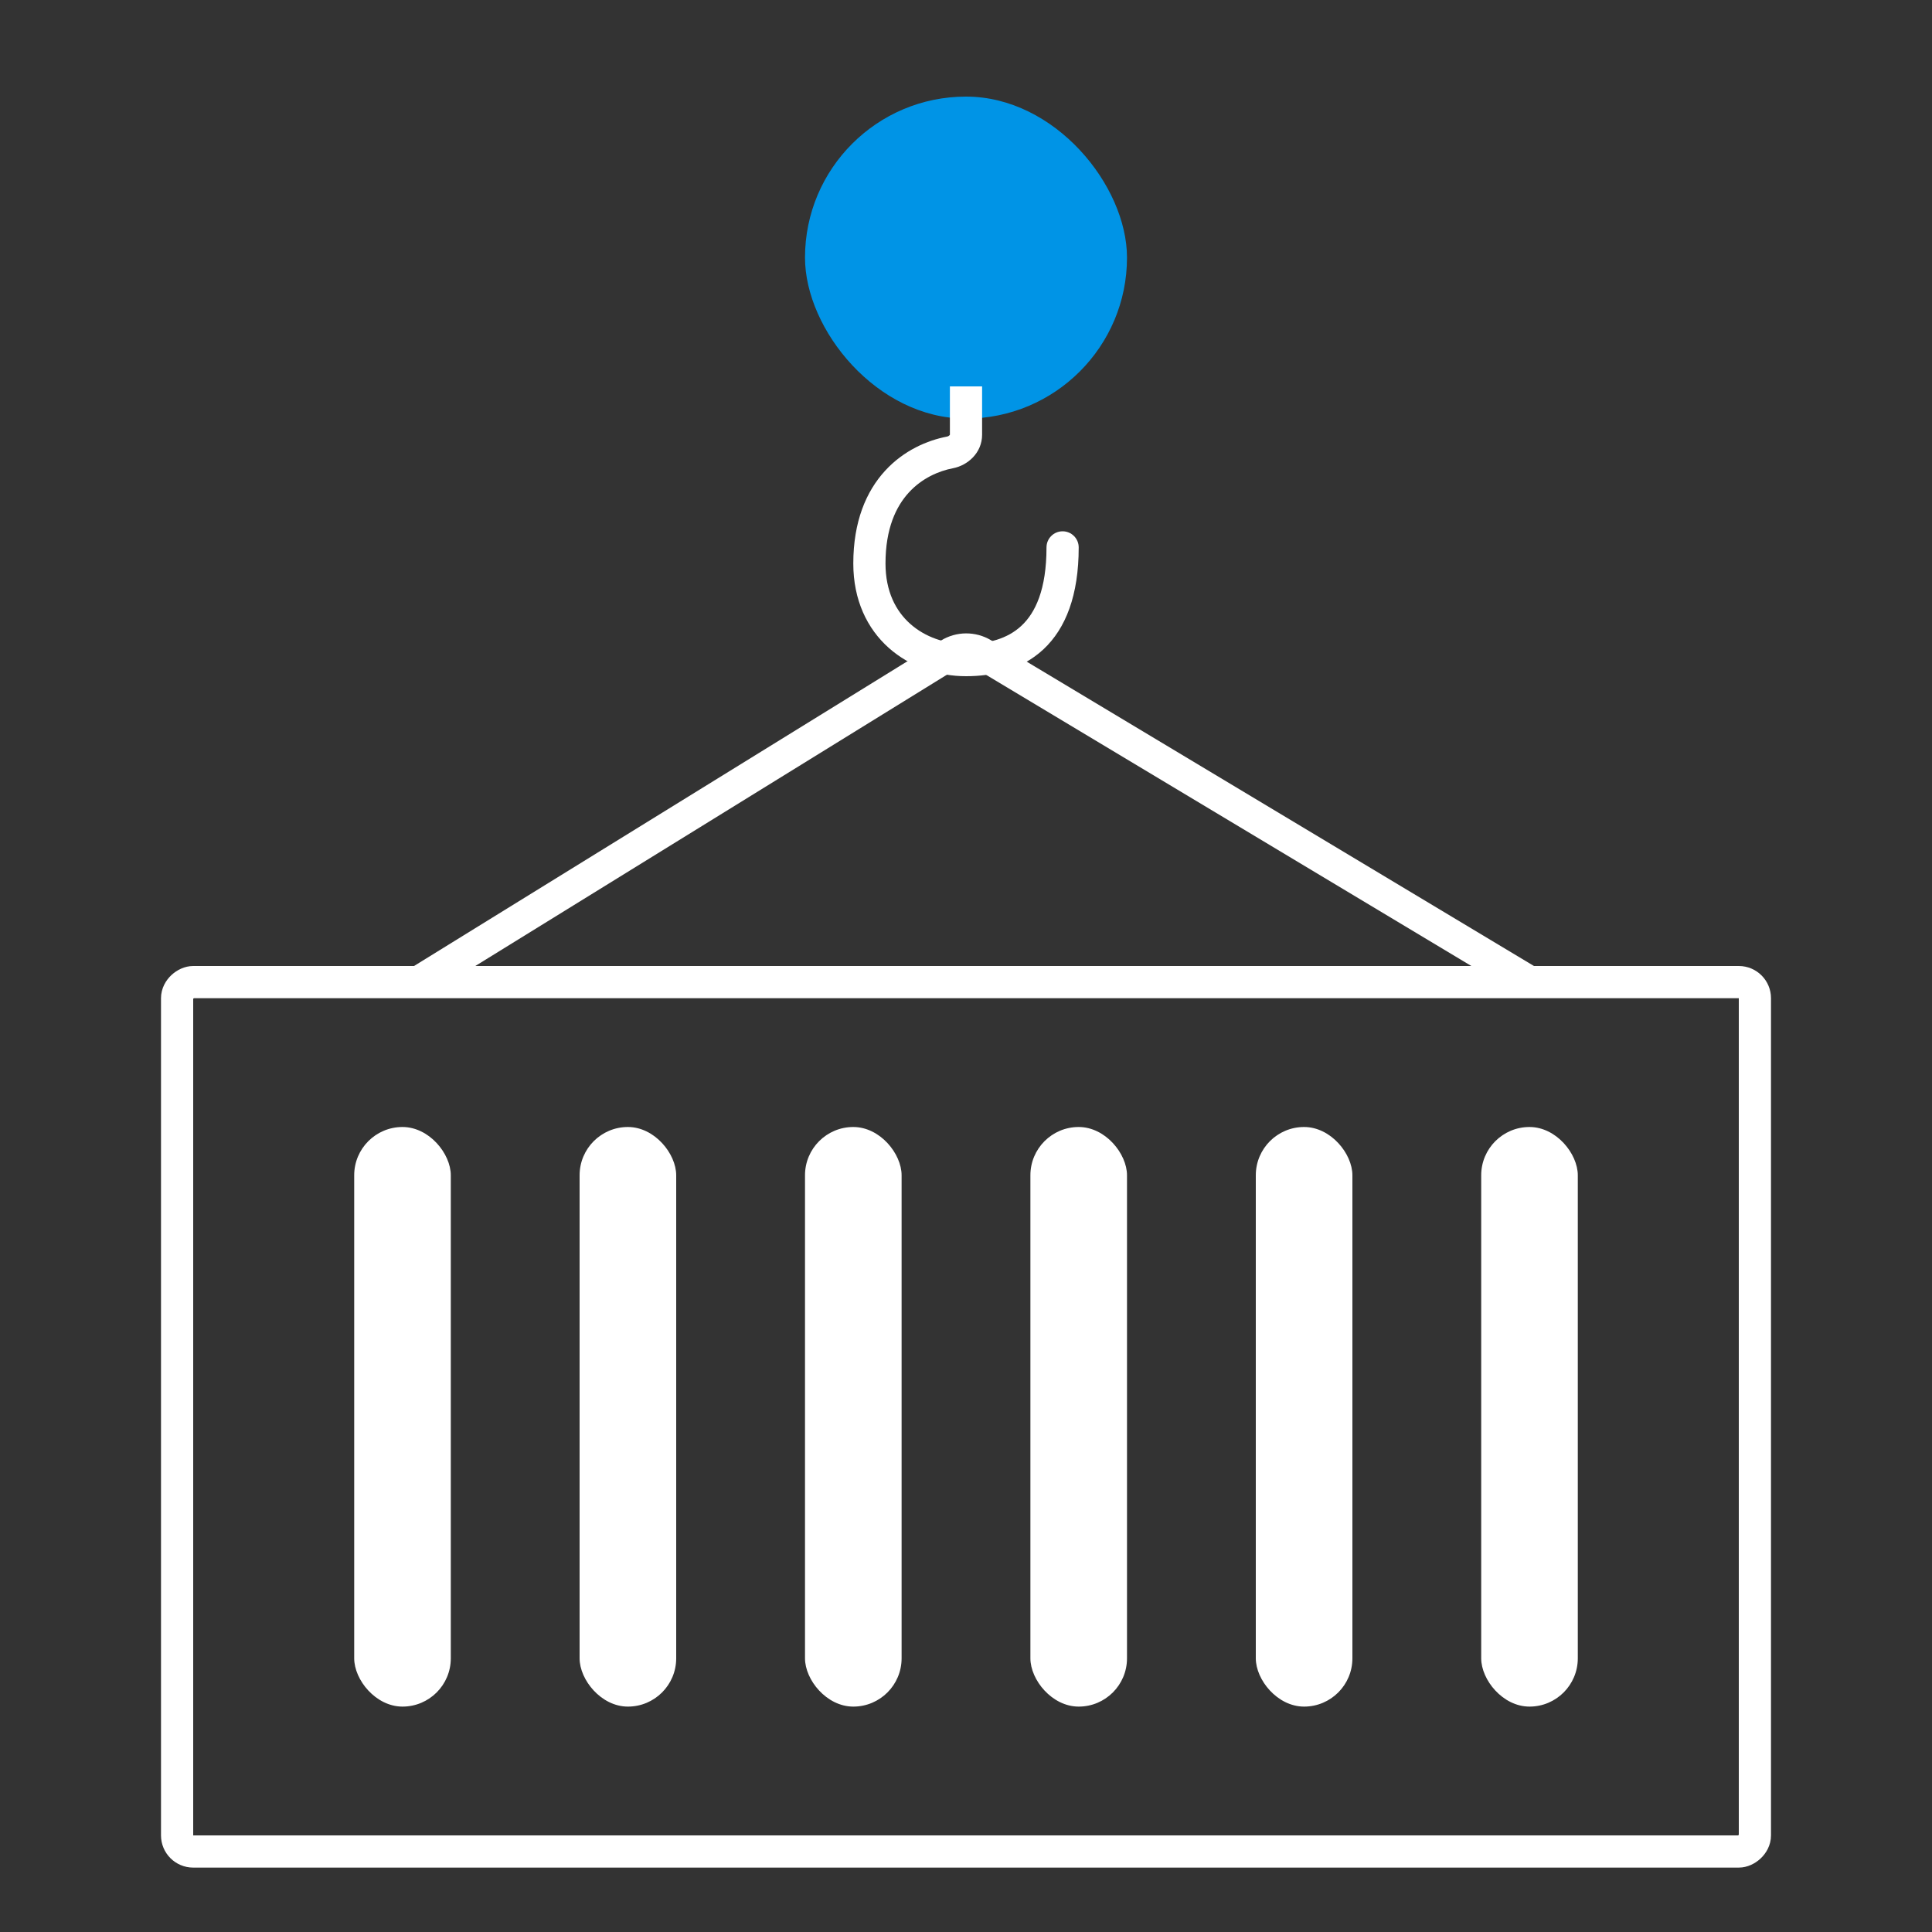
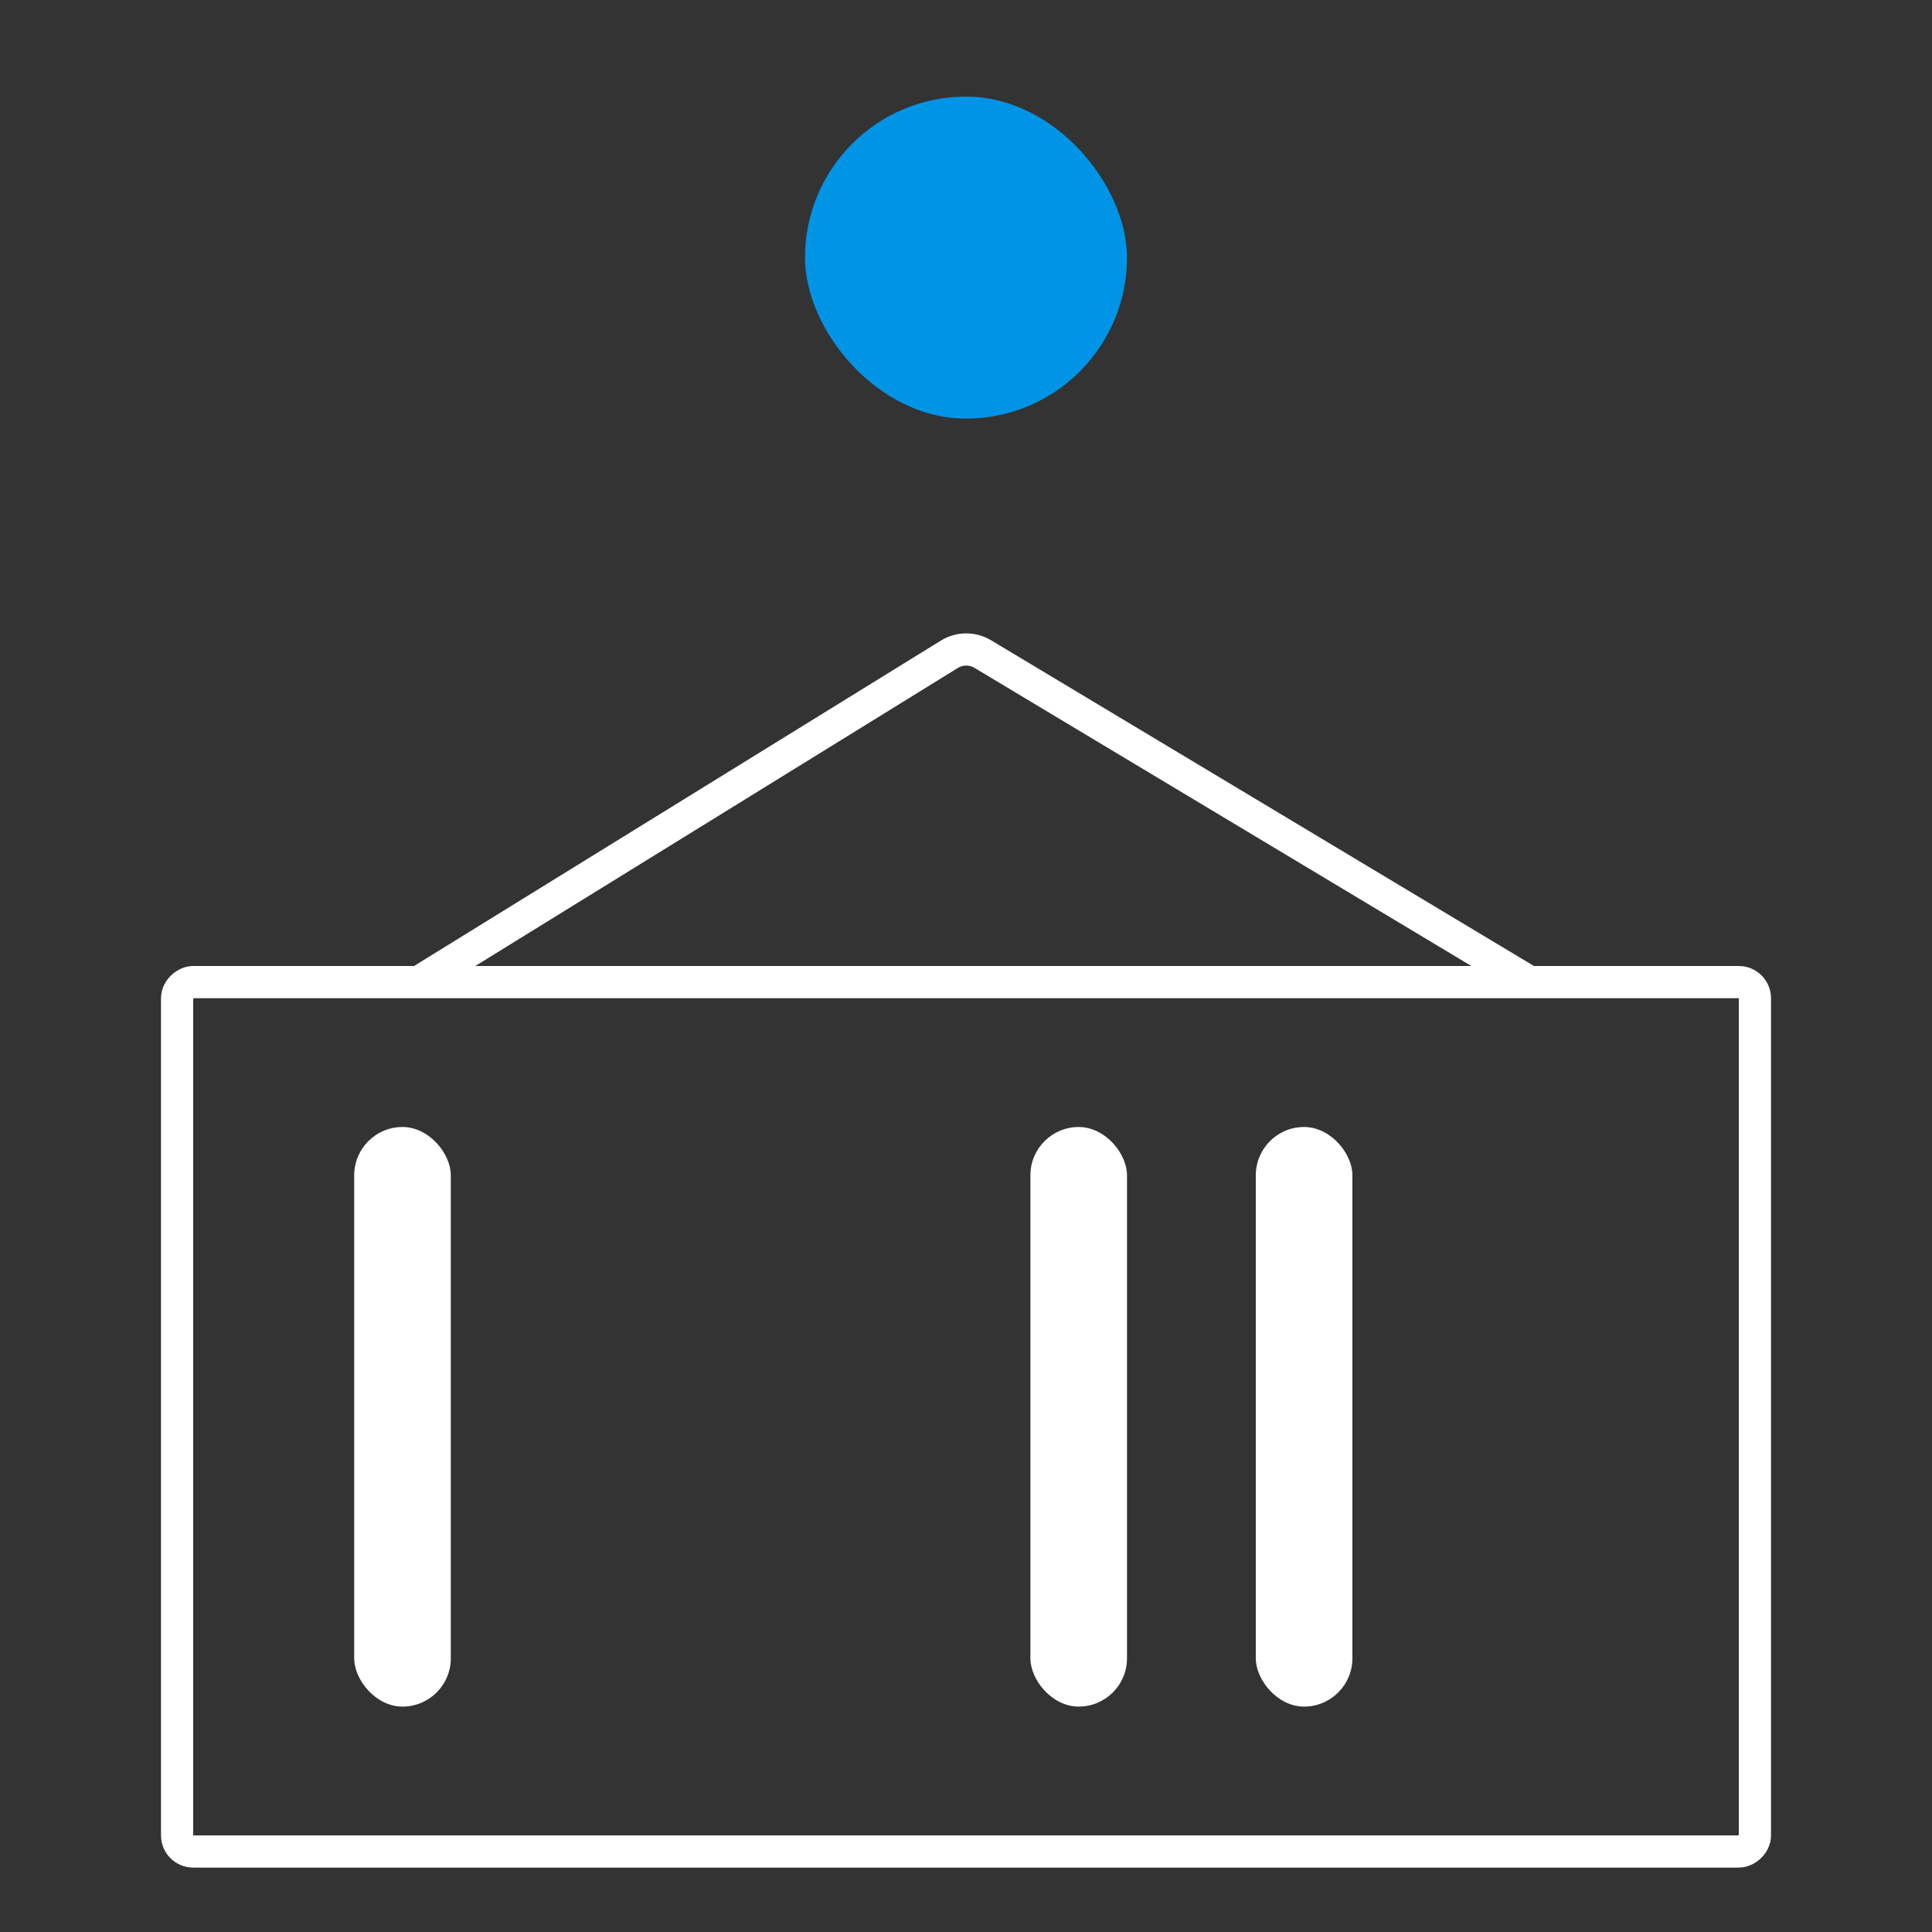
<svg xmlns="http://www.w3.org/2000/svg" width="60" height="60" viewBox="0 0 60 60" fill="none">
  <rect x="0" y="0" width="60" height="60" fill="#333333" stroke="none" />
  <g id="ÐÐ¾Ð³ÑÑÐ·Ð¾-ÑÐ°Ð·Ð³ÑÑÐ·Ð¾ÑÐ½ÑÐµ ÑÐ°Ð±Ð¾ÑÑ">
    <rect id="Rectangle 6096" x="54.5" y="30.5" width="27" height="49" rx="0.5" transform="rotate(90 54.5 30.5)" stroke="white" />
    <rect id="Rectangle 6100" x="11" y="35" width="3" height="18" rx="1.5" fill="white" />
-     <rect id="Rectangle 6101" x="18" y="35" width="3" height="18" rx="1.5" fill="white" />
-     <rect id="Rectangle 6102" x="25" y="35" width="3" height="18" rx="1.5" fill="white" />
    <rect id="Rectangle 6106" x="25" y="3" width="10" height="10" rx="5" fill="#0094E6" />
-     <path id="Vector 456" d="M33.5 17C33.5 16.724 33.276 16.5 33 16.5C32.724 16.5 32.5 16.724 32.5 17H33.5ZM29.504 14.05L29.409 13.559L29.504 14.05ZM29.5 12V13.5H30.5V12H29.5ZM29.409 13.559C28.804 13.675 28.073 13.983 27.49 14.617C26.9 15.259 26.5 16.197 26.5 17.5H27.5C27.5 16.415 27.827 15.728 28.227 15.293C28.634 14.849 29.155 14.626 29.598 14.541L29.409 13.559ZM26.5 17.5C26.5 18.636 26.931 19.524 27.605 20.124C28.271 20.715 29.143 21 30 21V20C29.357 20 28.729 19.785 28.27 19.376C27.819 18.976 27.5 18.364 27.5 17.5H26.5ZM30 21C30.819 21 31.713 20.81 32.404 20.166C33.1 19.515 33.5 18.486 33.5 17H32.5C32.5 18.314 32.15 19.035 31.721 19.434C31.287 19.84 30.681 20 30 20V21ZM29.5 13.5C29.5 13.5 29.5 13.5 29.5 13.502C29.499 13.504 29.496 13.509 29.488 13.517C29.472 13.535 29.444 13.552 29.409 13.559L29.598 14.541C30.05 14.454 30.5 14.067 30.5 13.5H29.5Z" fill="white" />
    <rect id="Rectangle 6103" x="32" y="35" width="3" height="18" rx="1.5" fill="white" />
    <rect id="Rectangle 6104" x="39" y="35" width="3" height="18" rx="1.5" fill="white" />
-     <rect id="Rectangle 6105" x="46" y="35" width="3" height="18" rx="1.5" fill="white" />
    <path id="Vector 455" d="M13 30.5L29.482 20.32C29.8 20.123 30.201 20.121 30.522 20.313L47.5 30.5" stroke="white" />
  </g>
</svg>